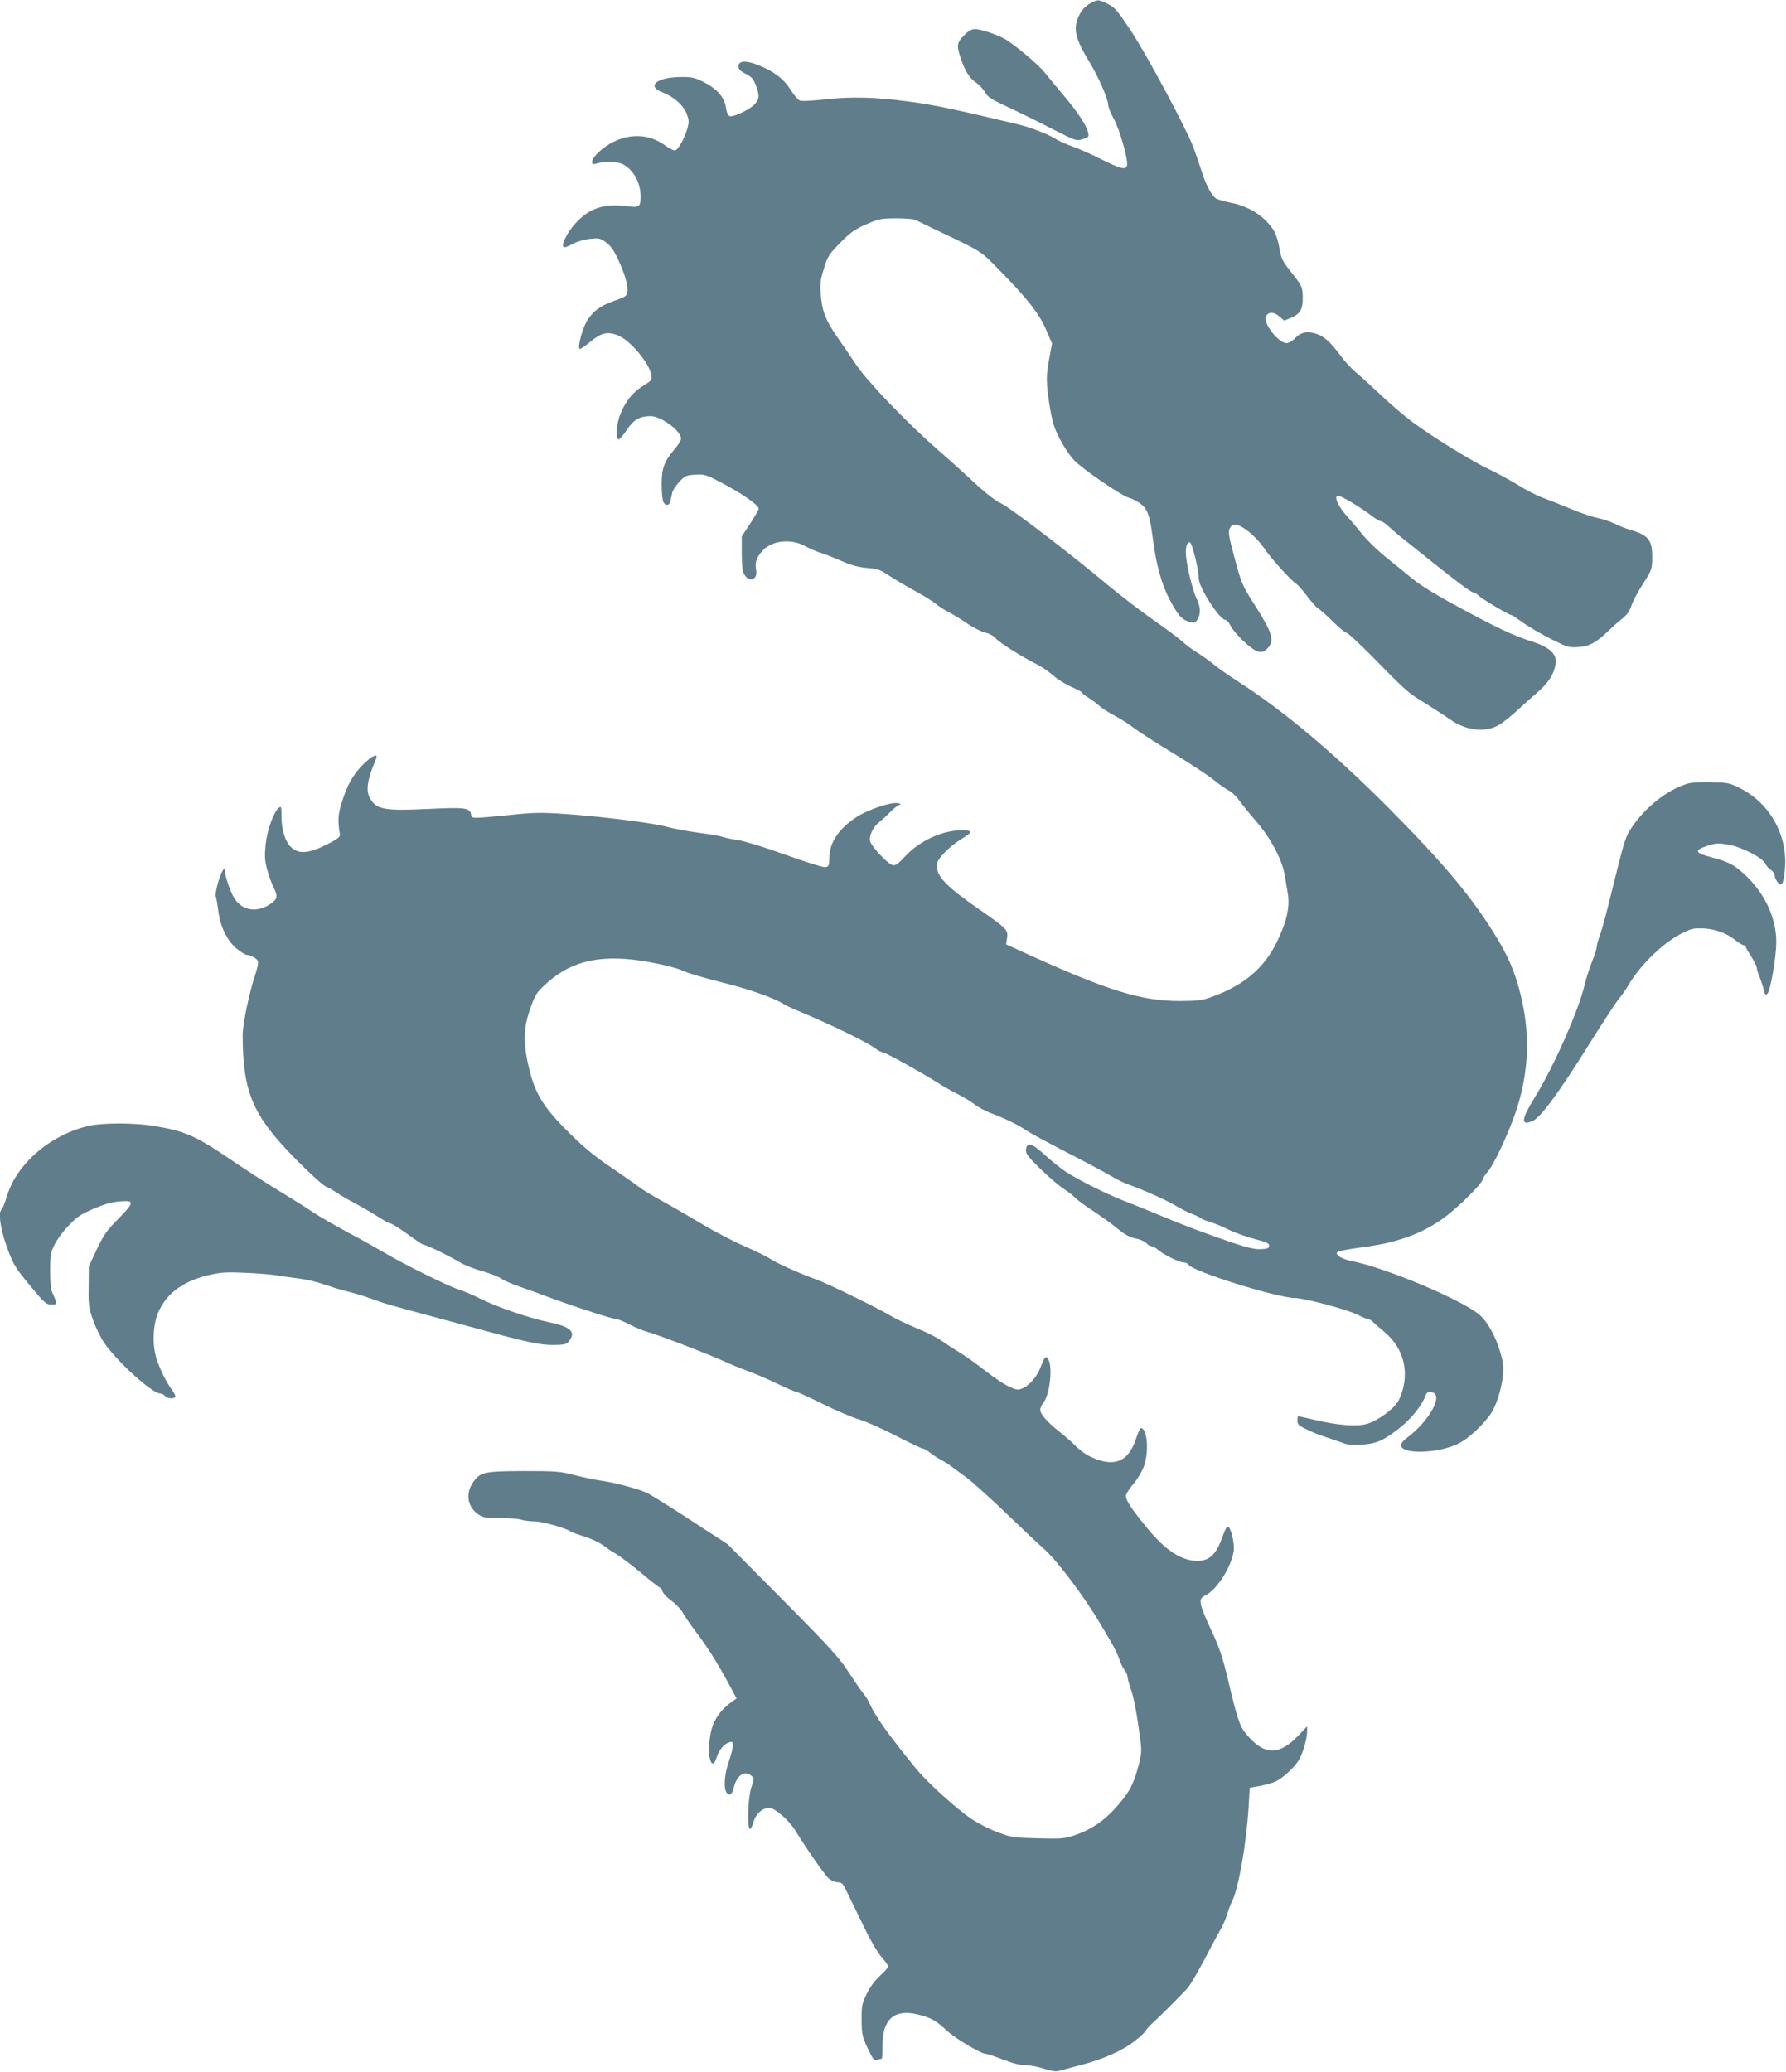
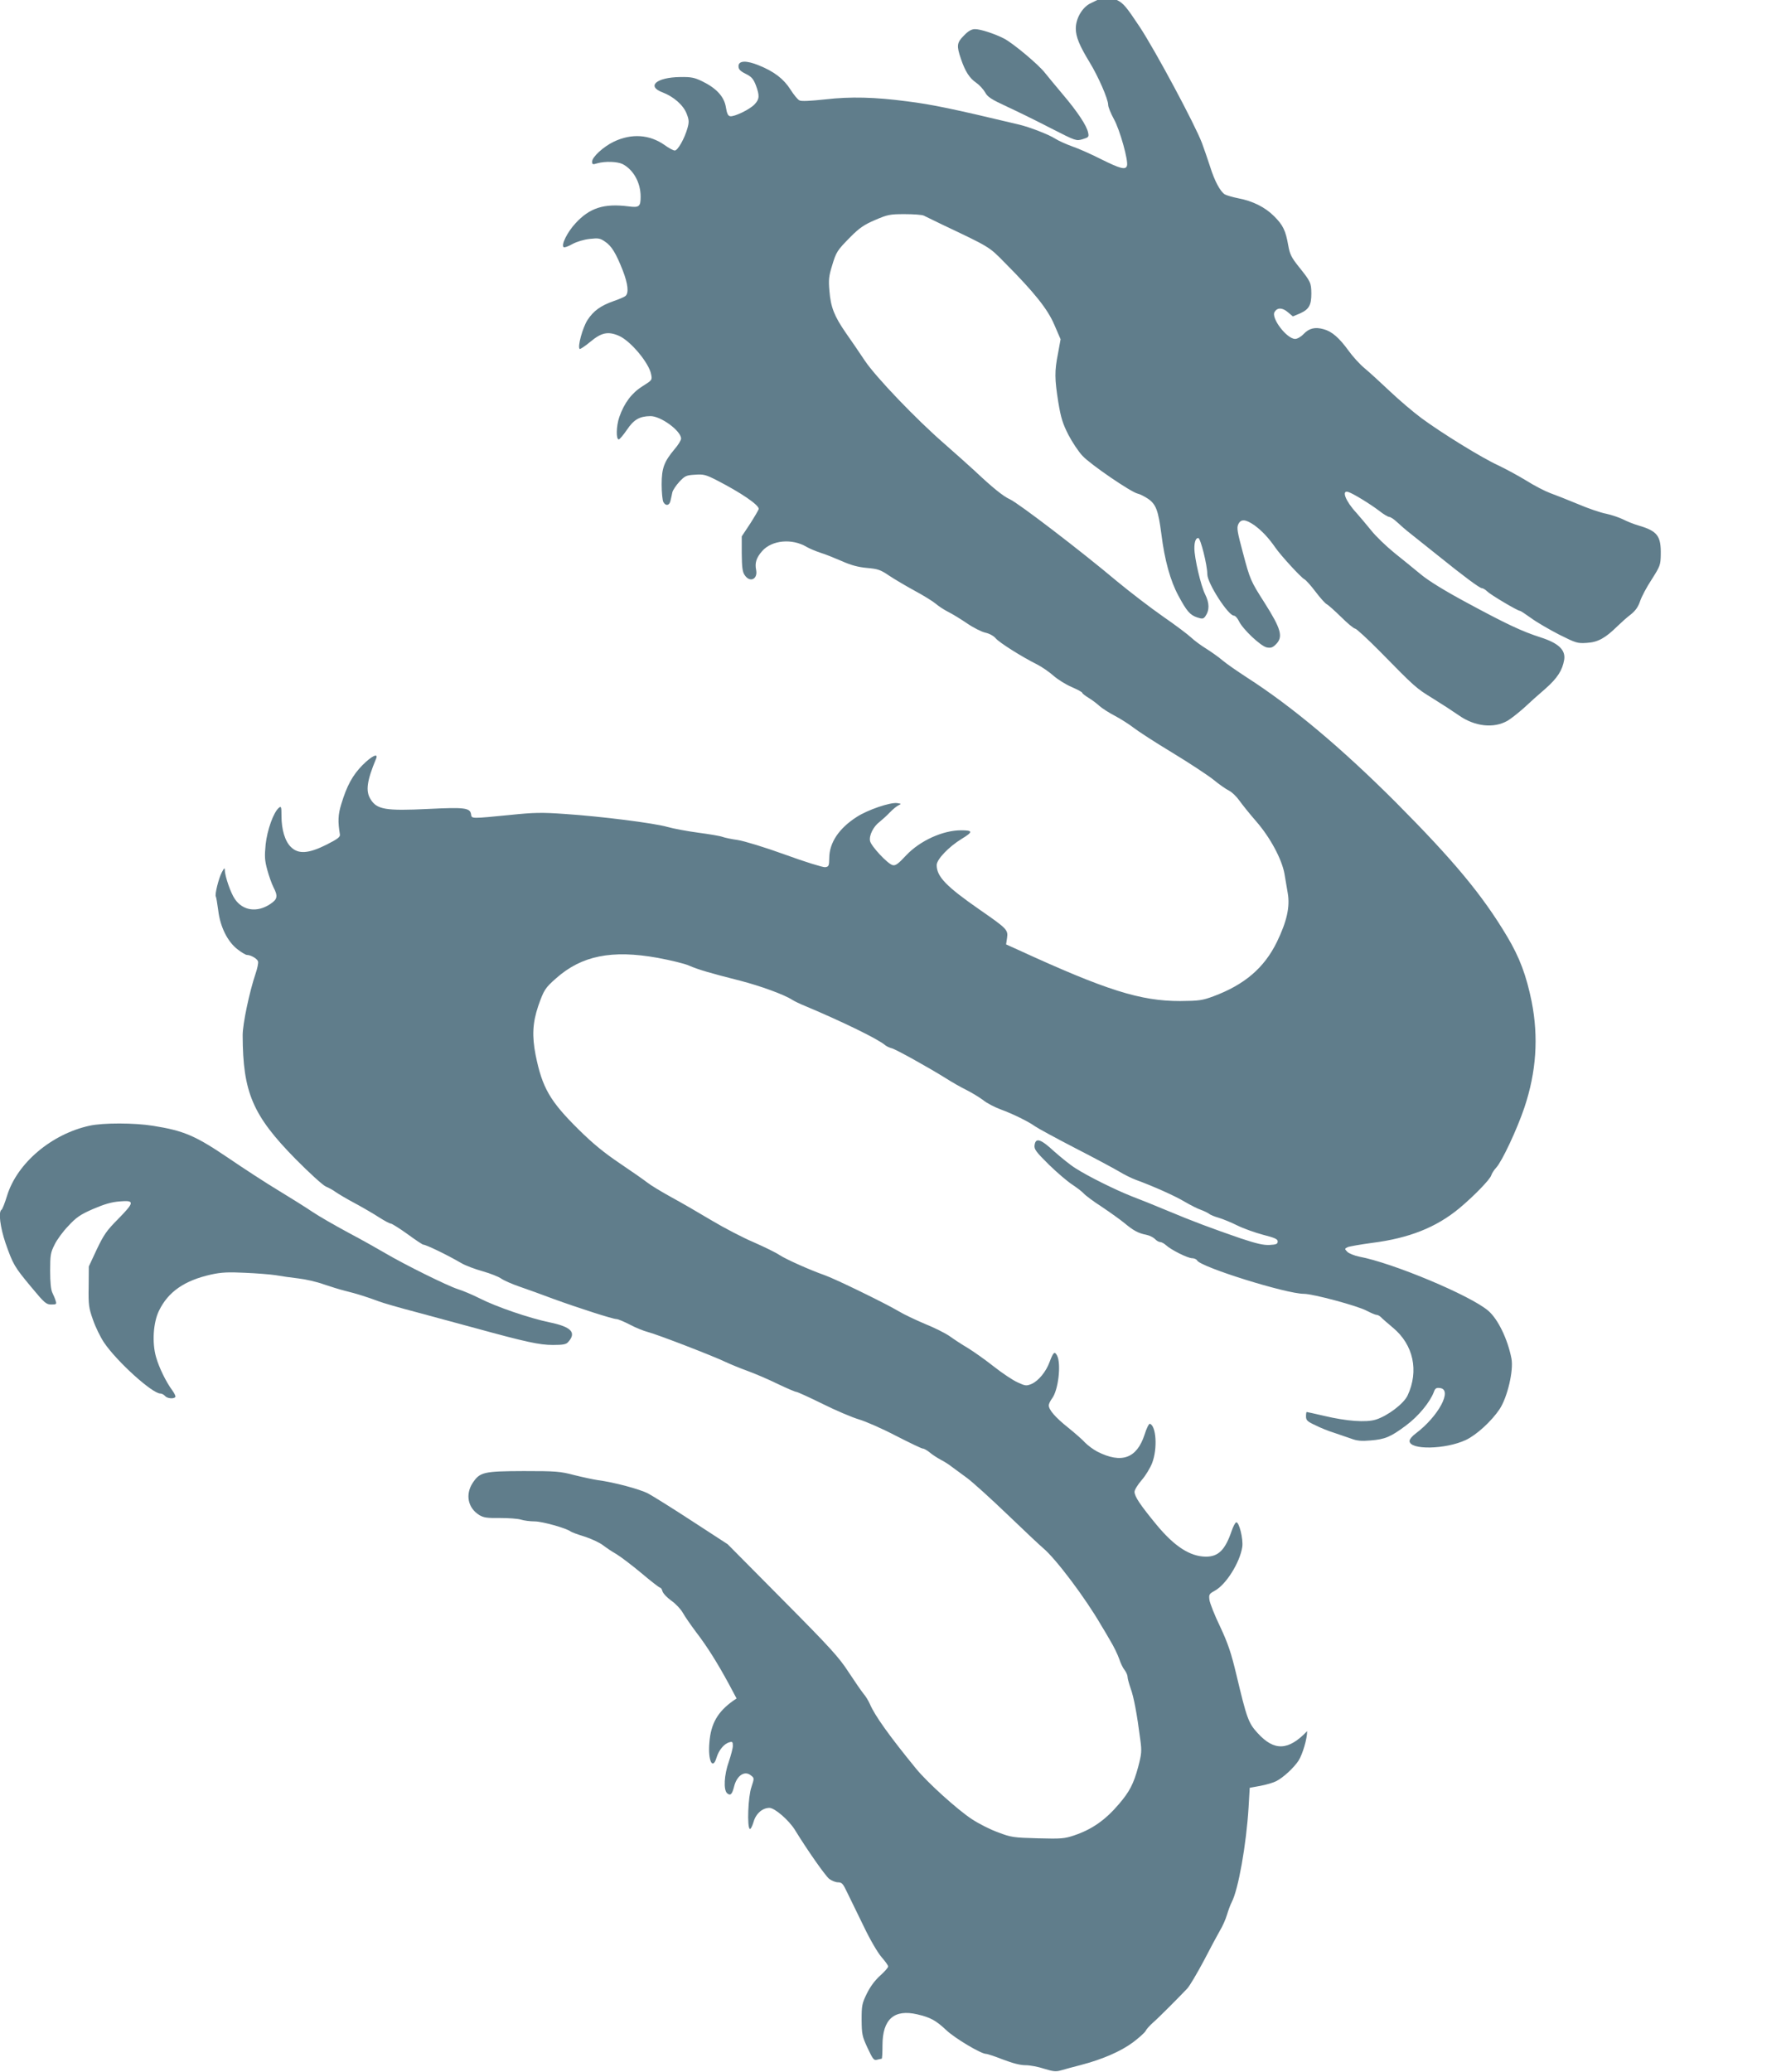
<svg xmlns="http://www.w3.org/2000/svg" version="1.0" width="1104pt" height="1280pt" viewBox="0 0 1104 1280" preserveAspectRatio="xMidYMid meet">
  <g transform="translate(0,1280) scale(0.1,-0.1)" fill="#607d8b" stroke="none">
-     <path d="M6736 12777 c-49 -27 -86 -93 -86 -153 0 -51 22 -105 86 -210 53 -87 114 -226 114 -262 0 -13 16 -52 35 -87 37 -65 92 -262 81 -290 -9 -26 -42 -17 -159 41 -61 31 -142 67 -178 79 -36 13 -84 34 -106 48 -40 26 -160 72 -223 87 -411 98 -541 125 -694 144 -197 26 -348 30 -504 12 -94 -10 -150 -13 -161 -6 -10 5 -35 35 -55 67 -42 66 -101 111 -195 149 -78 32 -126 30 -126 -5 0 -19 10 -30 44 -47 36 -18 47 -30 63 -70 24 -65 23 -86 -7 -118 -29 -32 -127 -79 -152 -74 -13 2 -20 18 -26 55 -10 65 -58 117 -143 159 -51 25 -70 29 -140 28 -147 -2 -210 -57 -108 -95 68 -26 129 -79 149 -133 14 -36 15 -50 5 -86 -18 -65 -60 -140 -79 -140 -9 0 -37 15 -63 34 -93 65 -203 73 -313 21 -65 -31 -135 -95 -135 -124 0 -17 4 -19 32 -10 49 14 125 11 157 -5 67 -35 111 -115 111 -201 0 -62 -9 -69 -76 -60 -151 19 -239 -9 -327 -105 -50 -54 -89 -132 -73 -147 4 -4 28 4 54 19 28 15 71 28 108 32 53 6 64 4 94 -17 40 -26 68 -72 110 -179 32 -83 38 -139 16 -157 -7 -6 -40 -20 -72 -31 -82 -29 -125 -60 -163 -118 -30 -48 -62 -164 -48 -178 3 -3 33 17 67 45 67 56 108 65 174 37 72 -30 188 -168 201 -239 7 -35 6 -36 -53 -73 -67 -42 -113 -103 -144 -191 -19 -56 -21 -138 -3 -138 5 0 28 27 50 59 42 63 78 84 144 85 64 2 191 -91 191 -139 0 -10 -18 -40 -41 -66 -64 -77 -79 -116 -79 -217 0 -49 5 -97 10 -108 15 -28 39 -23 45 9 4 15 8 37 11 50 3 13 22 42 43 65 35 37 43 41 97 44 53 4 67 0 134 -34 150 -77 260 -152 260 -177 0 -5 -24 -46 -52 -90 l-53 -80 0 -106 c1 -84 4 -113 18 -133 32 -49 82 -26 71 31 -9 44 1 76 37 117 60 68 184 80 275 26 17 -10 55 -26 85 -36 30 -9 89 -33 133 -52 56 -25 100 -37 155 -42 67 -6 83 -11 136 -47 33 -22 104 -64 159 -94 54 -29 112 -65 130 -80 17 -15 51 -37 76 -50 25 -12 77 -44 117 -71 39 -27 91 -53 114 -58 24 -5 51 -20 63 -34 22 -27 162 -115 256 -162 30 -15 76 -47 102 -70 26 -23 77 -55 113 -70 36 -16 65 -31 65 -36 0 -4 17 -17 38 -30 20 -12 51 -35 67 -50 17 -15 60 -43 97 -62 36 -19 89 -53 116 -74 27 -21 133 -90 236 -152 104 -63 218 -138 255 -167 36 -30 81 -61 98 -69 18 -9 46 -36 63 -60 17 -24 64 -83 106 -131 86 -99 158 -233 174 -324 5 -30 14 -83 20 -118 15 -85 -6 -176 -67 -302 -79 -161 -200 -264 -393 -336 -68 -25 -88 -28 -205 -29 -245 0 -454 65 -1003 317 l-73 33 6 40 c7 50 0 57 -170 175 -206 143 -265 204 -265 275 0 35 74 113 156 163 69 42 69 52 -5 52 -113 0 -254 -64 -340 -155 -50 -54 -66 -65 -84 -60 -32 9 -133 118 -139 149 -7 34 21 90 59 118 15 12 44 38 63 58 19 20 44 40 55 45 18 8 17 9 -9 13 -43 6 -184 -42 -251 -86 -109 -70 -168 -158 -169 -252 -1 -51 -3 -55 -26 -58 -14 -1 -125 33 -248 78 -127 46 -253 84 -292 90 -37 5 -79 14 -93 19 -15 6 -82 17 -149 26 -68 9 -154 25 -193 36 -85 24 -410 65 -635 80 -140 10 -191 9 -335 -6 -245 -24 -239 -24 -243 3 -6 41 -39 45 -263 34 -266 -13 -320 -4 -359 61 -31 50 -22 113 35 250 15 37 -28 16 -84 -40 -62 -63 -97 -128 -131 -240 -21 -67 -22 -110 -9 -188 3 -16 -12 -28 -83 -64 -110 -55 -173 -60 -219 -15 -37 35 -59 108 -59 192 0 57 -2 63 -16 51 -33 -27 -72 -136 -82 -226 -7 -75 -6 -98 10 -157 10 -37 27 -85 38 -107 29 -56 26 -75 -20 -105 -81 -54 -169 -41 -218 31 -25 35 -62 141 -62 178 -1 18 -4 15 -19 -13 -20 -38 -44 -137 -37 -149 3 -4 9 -43 15 -86 12 -102 58 -194 120 -241 24 -19 50 -34 57 -34 24 0 64 -23 69 -40 3 -9 -4 -43 -15 -75 -38 -112 -80 -311 -80 -381 1 -354 62 -496 328 -766 85 -86 169 -162 186 -169 17 -7 45 -22 61 -34 17 -12 71 -44 120 -70 50 -27 117 -66 149 -87 33 -21 65 -38 72 -38 6 0 53 -29 103 -65 49 -36 93 -65 97 -65 17 0 146 -62 237 -115 26 -15 85 -37 132 -50 46 -13 96 -33 112 -44 15 -11 66 -34 113 -50 47 -16 141 -50 210 -76 151 -55 368 -125 391 -125 9 0 45 -15 80 -33 35 -19 87 -40 114 -47 59 -15 408 -150 480 -185 28 -13 88 -38 135 -55 47 -17 131 -53 188 -81 57 -27 108 -49 115 -49 6 0 79 -33 162 -74 82 -41 184 -84 225 -96 41 -12 144 -57 228 -101 84 -43 159 -79 166 -79 8 0 27 -11 43 -24 15 -13 46 -33 68 -45 22 -11 53 -31 69 -44 16 -12 59 -43 94 -69 35 -26 148 -128 251 -227 102 -98 201 -191 219 -206 78 -65 262 -309 360 -479 10 -15 34 -57 55 -93 22 -36 46 -86 55 -112 8 -25 23 -57 34 -70 10 -13 18 -32 18 -42 0 -10 9 -42 19 -71 19 -51 39 -156 60 -319 9 -68 8 -85 -14 -168 -28 -103 -53 -151 -118 -227 -84 -99 -167 -157 -277 -194 -59 -20 -80 -22 -225 -18 -150 4 -165 6 -246 37 -48 17 -120 54 -161 81 -90 59 -275 226 -346 313 -166 203 -255 328 -285 399 -8 18 -25 47 -39 63 -14 17 -55 77 -92 133 -58 90 -111 149 -407 447 l-341 344 -220 143 c-121 79 -243 155 -271 170 -51 27 -212 70 -312 83 -27 4 -93 18 -145 31 -87 23 -113 25 -313 25 -248 -1 -270 -6 -315 -73 -47 -72 -30 -155 41 -199 26 -16 49 -19 127 -18 52 0 111 -4 130 -10 19 -6 57 -11 85 -11 47 0 196 -42 222 -62 6 -5 45 -19 87 -32 41 -13 92 -37 113 -53 21 -16 58 -41 83 -55 25 -15 94 -67 154 -117 59 -50 112 -91 117 -91 5 0 11 -10 14 -22 4 -13 28 -39 55 -58 27 -19 59 -53 71 -75 12 -22 49 -75 81 -118 68 -88 133 -192 203 -321 l48 -90 -22 -15 c-94 -67 -137 -140 -146 -257 -10 -111 20 -174 44 -94 14 46 46 86 79 95 19 6 22 3 22 -22 0 -15 -12 -59 -25 -98 -29 -81 -34 -175 -10 -195 20 -17 31 -6 43 43 17 67 65 99 103 68 22 -17 22 -17 4 -72 -21 -59 -28 -250 -10 -259 5 -3 15 17 23 43 14 51 55 87 98 87 33 0 120 -76 157 -135 76 -124 188 -284 213 -304 15 -11 39 -21 54 -21 24 0 31 -8 57 -63 17 -34 62 -127 101 -207 41 -86 87 -164 111 -192 22 -25 41 -51 41 -58 0 -7 -22 -32 -50 -57 -32 -29 -61 -68 -82 -111 -30 -61 -32 -75 -32 -162 1 -88 3 -101 37 -174 33 -70 39 -78 59 -72 13 3 25 6 28 6 3 0 5 37 5 83 0 161 72 225 216 191 81 -19 114 -37 179 -98 53 -50 214 -146 245 -146 9 0 56 -16 105 -35 60 -23 106 -35 140 -35 27 0 79 -10 115 -22 55 -17 72 -19 103 -10 20 6 75 21 122 33 135 35 249 85 323 140 37 28 72 59 78 70 5 11 26 34 46 52 36 31 157 153 213 212 15 17 60 93 101 170 40 77 85 161 100 187 16 26 35 69 43 96 8 27 21 63 30 80 41 79 90 356 104 586 l7 120 66 12 c37 7 81 20 98 29 45 23 109 83 138 127 26 42 53 135 53 182 l0 30 -53 -56 c-116 -121 -203 -125 -306 -12 -57 62 -67 90 -131 359 -33 138 -52 194 -101 299 -34 70 -63 144 -66 165 -4 33 -2 37 32 56 70 37 156 174 171 271 7 49 -20 158 -38 152 -6 -2 -19 -27 -28 -54 -40 -117 -82 -158 -159 -158 -98 1 -194 63 -305 197 -102 124 -136 175 -136 204 0 12 20 44 44 72 24 27 53 75 65 106 34 89 25 229 -14 242 -6 2 -21 -28 -33 -67 -48 -147 -142 -181 -292 -105 -25 13 -58 38 -75 55 -16 18 -64 60 -105 93 -79 63 -120 110 -120 138 0 9 9 27 19 41 40 50 59 216 32 267 -15 28 -23 21 -46 -40 -22 -61 -70 -118 -112 -136 -32 -13 -38 -12 -86 10 -29 13 -95 57 -147 98 -52 41 -124 92 -160 114 -36 21 -86 54 -111 72 -25 18 -94 53 -154 77 -59 25 -133 60 -164 79 -73 44 -392 200 -456 222 -91 32 -239 98 -280 125 -22 15 -94 50 -160 79 -66 28 -183 89 -260 135 -77 46 -189 111 -250 144 -60 33 -126 73 -146 89 -19 15 -96 69 -169 118 -98 66 -167 122 -256 210 -177 175 -225 257 -266 460 -23 118 -19 199 16 303 35 100 43 112 111 172 157 139 343 177 627 126 81 -15 168 -36 194 -48 55 -24 129 -46 315 -93 124 -32 274 -86 324 -119 11 -7 47 -25 80 -38 233 -98 452 -205 494 -242 9 -7 27 -16 41 -19 26 -7 228 -119 335 -186 33 -21 88 -53 123 -70 34 -17 82 -46 106 -64 23 -19 72 -44 107 -57 79 -29 174 -76 214 -105 17 -12 127 -72 247 -134 119 -61 242 -127 274 -146 31 -19 78 -42 103 -51 109 -40 241 -99 301 -135 36 -21 81 -44 100 -50 19 -7 42 -18 50 -24 8 -7 35 -18 60 -25 24 -7 76 -28 114 -47 38 -19 111 -45 160 -58 74 -19 91 -27 91 -41 0 -16 -9 -20 -50 -22 -38 -2 -81 8 -180 41 -174 60 -293 104 -455 172 -74 31 -173 71 -221 89 -103 41 -268 123 -344 172 -31 19 -90 67 -133 105 -83 77 -114 86 -120 36 -3 -24 10 -41 89 -119 51 -50 116 -105 144 -123 27 -18 59 -42 70 -54 10 -12 62 -51 115 -85 52 -35 115 -80 139 -100 54 -45 85 -62 133 -71 20 -4 44 -16 54 -26 9 -10 24 -19 32 -19 9 0 25 -9 36 -19 31 -29 135 -81 162 -81 12 0 27 -6 31 -14 23 -41 550 -206 660 -206 56 0 331 -74 387 -104 27 -14 55 -26 62 -26 7 0 19 -6 27 -14 7 -8 41 -37 74 -65 127 -105 162 -267 91 -419 -24 -51 -123 -126 -196 -149 -61 -19 -181 -10 -320 23 -57 13 -105 24 -108 24 -2 0 -4 -12 -4 -27 0 -24 8 -32 58 -55 31 -16 84 -37 117 -47 33 -11 80 -27 105 -36 34 -13 63 -16 118 -11 91 7 126 22 222 94 75 56 146 142 170 205 8 23 15 28 38 25 80 -9 -9 -175 -150 -281 -21 -15 -38 -36 -38 -46 0 -57 222 -53 348 6 66 31 159 116 209 191 48 73 87 238 73 312 -23 119 -83 244 -144 296 -110 94 -589 295 -798 334 -29 6 -61 19 -72 29 -18 19 -18 19 0 29 11 5 80 17 154 27 228 29 396 96 538 214 89 74 190 178 197 203 4 13 18 34 31 48 36 39 128 235 174 371 74 221 88 435 45 654 -33 162 -74 273 -153 405 -153 256 -330 468 -686 826 -337 337 -641 592 -921 772 -60 39 -128 86 -150 105 -22 19 -67 51 -100 72 -33 20 -76 52 -95 70 -19 18 -97 77 -174 130 -76 53 -204 151 -285 218 -225 189 -607 481 -661 506 -41 18 -110 74 -219 177 -42 38 -125 113 -186 166 -174 151 -426 414 -493 515 -32 48 -85 126 -117 171 -71 103 -93 158 -101 260 -6 67 -3 92 16 153 26 87 31 95 116 181 54 54 83 74 151 103 77 33 91 36 182 36 55 0 108 -4 118 -9 10 -5 61 -30 113 -55 293 -139 290 -136 385 -233 185 -186 267 -288 309 -386 l39 -90 -16 -88 c-22 -110 -21 -157 2 -302 16 -96 27 -131 62 -200 24 -46 63 -105 88 -131 49 -53 301 -225 341 -233 14 -3 43 -18 64 -32 49 -34 63 -72 82 -218 20 -161 56 -290 105 -380 52 -97 72 -120 117 -135 31 -10 37 -9 49 6 27 38 27 82 -1 138 -26 52 -66 223 -66 284 0 40 9 63 24 63 14 0 56 -168 56 -224 0 -55 129 -256 165 -256 8 0 21 -15 30 -33 24 -51 135 -155 172 -163 26 -5 37 -1 57 19 46 46 33 94 -71 258 -85 133 -89 142 -133 308 -34 127 -39 153 -29 175 16 35 45 33 101 -6 46 -34 86 -76 129 -138 34 -49 157 -183 179 -195 10 -5 41 -40 69 -77 28 -37 59 -72 69 -77 10 -5 50 -41 90 -80 39 -39 78 -71 86 -71 7 0 77 -64 154 -142 217 -221 221 -225 327 -290 55 -34 127 -81 160 -104 98 -69 216 -82 301 -33 22 13 66 48 100 78 33 31 93 85 133 119 76 67 106 115 117 180 9 60 -34 102 -146 138 -115 37 -211 82 -457 215 -134 72 -235 134 -283 174 -41 34 -115 94 -165 134 -49 40 -114 102 -143 139 -29 36 -70 84 -91 108 -67 72 -94 143 -49 128 29 -9 134 -73 193 -118 25 -20 53 -36 60 -36 8 0 30 -15 48 -32 19 -18 58 -52 88 -75 30 -24 103 -82 163 -130 165 -133 260 -203 273 -203 7 0 22 -9 33 -20 21 -21 188 -120 202 -120 5 0 36 -21 71 -46 34 -25 112 -70 172 -101 104 -52 113 -55 171 -51 68 4 114 29 189 103 23 22 59 55 82 72 30 24 46 47 58 82 9 28 41 88 72 135 52 82 55 89 56 154 2 115 -21 145 -137 179 -28 8 -71 25 -96 38 -25 12 -72 28 -105 35 -33 6 -112 33 -175 60 -63 26 -141 57 -172 68 -32 12 -98 46 -147 77 -49 30 -127 72 -173 94 -101 46 -349 199 -475 292 -50 37 -138 112 -195 166 -57 54 -127 118 -156 142 -29 24 -73 72 -98 107 -58 80 -103 120 -155 134 -53 15 -90 6 -124 -30 -16 -17 -39 -30 -52 -30 -52 0 -151 130 -127 167 17 28 48 27 82 -2 l31 -26 45 19 c55 25 69 51 69 123 -1 66 -4 73 -76 163 -48 60 -57 79 -67 135 -16 91 -32 124 -87 179 -56 56 -132 94 -222 111 -35 7 -72 18 -83 24 -28 18 -63 82 -91 172 -14 44 -37 109 -50 145 -44 116 -288 571 -385 718 -84 126 -100 146 -143 167 -59 30 -64 30 -113 2z" />
+     <path d="M6736 12777 c-49 -27 -86 -93 -86 -153 0 -51 22 -105 86 -210 53 -87 114 -226 114 -262 0 -13 16 -52 35 -87 37 -65 92 -262 81 -290 -9 -26 -42 -17 -159 41 -61 31 -142 67 -178 79 -36 13 -84 34 -106 48 -40 26 -160 72 -223 87 -411 98 -541 125 -694 144 -197 26 -348 30 -504 12 -94 -10 -150 -13 -161 -6 -10 5 -35 35 -55 67 -42 66 -101 111 -195 149 -78 32 -126 30 -126 -5 0 -19 10 -30 44 -47 36 -18 47 -30 63 -70 24 -65 23 -86 -7 -118 -29 -32 -127 -79 -152 -74 -13 2 -20 18 -26 55 -10 65 -58 117 -143 159 -51 25 -70 29 -140 28 -147 -2 -210 -57 -108 -95 68 -26 129 -79 149 -133 14 -36 15 -50 5 -86 -18 -65 -60 -140 -79 -140 -9 0 -37 15 -63 34 -93 65 -203 73 -313 21 -65 -31 -135 -95 -135 -124 0 -17 4 -19 32 -10 49 14 125 11 157 -5 67 -35 111 -115 111 -201 0 -62 -9 -69 -76 -60 -151 19 -239 -9 -327 -105 -50 -54 -89 -132 -73 -147 4 -4 28 4 54 19 28 15 71 28 108 32 53 6 64 4 94 -17 40 -26 68 -72 110 -179 32 -83 38 -139 16 -157 -7 -6 -40 -20 -72 -31 -82 -29 -125 -60 -163 -118 -30 -48 -62 -164 -48 -178 3 -3 33 17 67 45 67 56 108 65 174 37 72 -30 188 -168 201 -239 7 -35 6 -36 -53 -73 -67 -42 -113 -103 -144 -191 -19 -56 -21 -138 -3 -138 5 0 28 27 50 59 42 63 78 84 144 85 64 2 191 -91 191 -139 0 -10 -18 -40 -41 -66 -64 -77 -79 -116 -79 -217 0 -49 5 -97 10 -108 15 -28 39 -23 45 9 4 15 8 37 11 50 3 13 22 42 43 65 35 37 43 41 97 44 53 4 67 0 134 -34 150 -77 260 -152 260 -177 0 -5 -24 -46 -52 -90 l-53 -80 0 -106 c1 -84 4 -113 18 -133 32 -49 82 -26 71 31 -9 44 1 76 37 117 60 68 184 80 275 26 17 -10 55 -26 85 -36 30 -9 89 -33 133 -52 56 -25 100 -37 155 -42 67 -6 83 -11 136 -47 33 -22 104 -64 159 -94 54 -29 112 -65 130 -80 17 -15 51 -37 76 -50 25 -12 77 -44 117 -71 39 -27 91 -53 114 -58 24 -5 51 -20 63 -34 22 -27 162 -115 256 -162 30 -15 76 -47 102 -70 26 -23 77 -55 113 -70 36 -16 65 -31 65 -36 0 -4 17 -17 38 -30 20 -12 51 -35 67 -50 17 -15 60 -43 97 -62 36 -19 89 -53 116 -74 27 -21 133 -90 236 -152 104 -63 218 -138 255 -167 36 -30 81 -61 98 -69 18 -9 46 -36 63 -60 17 -24 64 -83 106 -131 86 -99 158 -233 174 -324 5 -30 14 -83 20 -118 15 -85 -6 -176 -67 -302 -79 -161 -200 -264 -393 -336 -68 -25 -88 -28 -205 -29 -245 0 -454 65 -1003 317 l-73 33 6 40 c7 50 0 57 -170 175 -206 143 -265 204 -265 275 0 35 74 113 156 163 69 42 69 52 -5 52 -113 0 -254 -64 -340 -155 -50 -54 -66 -65 -84 -60 -32 9 -133 118 -139 149 -7 34 21 90 59 118 15 12 44 38 63 58 19 20 44 40 55 45 18 8 17 9 -9 13 -43 6 -184 -42 -251 -86 -109 -70 -168 -158 -169 -252 -1 -51 -3 -55 -26 -58 -14 -1 -125 33 -248 78 -127 46 -253 84 -292 90 -37 5 -79 14 -93 19 -15 6 -82 17 -149 26 -68 9 -154 25 -193 36 -85 24 -410 65 -635 80 -140 10 -191 9 -335 -6 -245 -24 -239 -24 -243 3 -6 41 -39 45 -263 34 -266 -13 -320 -4 -359 61 -31 50 -22 113 35 250 15 37 -28 16 -84 -40 -62 -63 -97 -128 -131 -240 -21 -67 -22 -110 -9 -188 3 -16 -12 -28 -83 -64 -110 -55 -173 -60 -219 -15 -37 35 -59 108 -59 192 0 57 -2 63 -16 51 -33 -27 -72 -136 -82 -226 -7 -75 -6 -98 10 -157 10 -37 27 -85 38 -107 29 -56 26 -75 -20 -105 -81 -54 -169 -41 -218 31 -25 35 -62 141 -62 178 -1 18 -4 15 -19 -13 -20 -38 -44 -137 -37 -149 3 -4 9 -43 15 -86 12 -102 58 -194 120 -241 24 -19 50 -34 57 -34 24 0 64 -23 69 -40 3 -9 -4 -43 -15 -75 -38 -112 -80 -311 -80 -381 1 -354 62 -496 328 -766 85 -86 169 -162 186 -169 17 -7 45 -22 61 -34 17 -12 71 -44 120 -70 50 -27 117 -66 149 -87 33 -21 65 -38 72 -38 6 0 53 -29 103 -65 49 -36 93 -65 97 -65 17 0 146 -62 237 -115 26 -15 85 -37 132 -50 46 -13 96 -33 112 -44 15 -11 66 -34 113 -50 47 -16 141 -50 210 -76 151 -55 368 -125 391 -125 9 0 45 -15 80 -33 35 -19 87 -40 114 -47 59 -15 408 -150 480 -185 28 -13 88 -38 135 -55 47 -17 131 -53 188 -81 57 -27 108 -49 115 -49 6 0 79 -33 162 -74 82 -41 184 -84 225 -96 41 -12 144 -57 228 -101 84 -43 159 -79 166 -79 8 0 27 -11 43 -24 15 -13 46 -33 68 -45 22 -11 53 -31 69 -44 16 -12 59 -43 94 -69 35 -26 148 -128 251 -227 102 -98 201 -191 219 -206 78 -65 262 -309 360 -479 10 -15 34 -57 55 -93 22 -36 46 -86 55 -112 8 -25 23 -57 34 -70 10 -13 18 -32 18 -42 0 -10 9 -42 19 -71 19 -51 39 -156 60 -319 9 -68 8 -85 -14 -168 -28 -103 -53 -151 -118 -227 -84 -99 -167 -157 -277 -194 -59 -20 -80 -22 -225 -18 -150 4 -165 6 -246 37 -48 17 -120 54 -161 81 -90 59 -275 226 -346 313 -166 203 -255 328 -285 399 -8 18 -25 47 -39 63 -14 17 -55 77 -92 133 -58 90 -111 149 -407 447 l-341 344 -220 143 c-121 79 -243 155 -271 170 -51 27 -212 70 -312 83 -27 4 -93 18 -145 31 -87 23 -113 25 -313 25 -248 -1 -270 -6 -315 -73 -47 -72 -30 -155 41 -199 26 -16 49 -19 127 -18 52 0 111 -4 130 -10 19 -6 57 -11 85 -11 47 0 196 -42 222 -62 6 -5 45 -19 87 -32 41 -13 92 -37 113 -53 21 -16 58 -41 83 -55 25 -15 94 -67 154 -117 59 -50 112 -91 117 -91 5 0 11 -10 14 -22 4 -13 28 -39 55 -58 27 -19 59 -53 71 -75 12 -22 49 -75 81 -118 68 -88 133 -192 203 -321 l48 -90 -22 -15 c-94 -67 -137 -140 -146 -257 -10 -111 20 -174 44 -94 14 46 46 86 79 95 19 6 22 3 22 -22 0 -15 -12 -59 -25 -98 -29 -81 -34 -175 -10 -195 20 -17 31 -6 43 43 17 67 65 99 103 68 22 -17 22 -17 4 -72 -21 -59 -28 -250 -10 -259 5 -3 15 17 23 43 14 51 55 87 98 87 33 0 120 -76 157 -135 76 -124 188 -284 213 -304 15 -11 39 -21 54 -21 24 0 31 -8 57 -63 17 -34 62 -127 101 -207 41 -86 87 -164 111 -192 22 -25 41 -51 41 -58 0 -7 -22 -32 -50 -57 -32 -29 -61 -68 -82 -111 -30 -61 -32 -75 -32 -162 1 -88 3 -101 37 -174 33 -70 39 -78 59 -72 13 3 25 6 28 6 3 0 5 37 5 83 0 161 72 225 216 191 81 -19 114 -37 179 -98 53 -50 214 -146 245 -146 9 0 56 -16 105 -35 60 -23 106 -35 140 -35 27 0 79 -10 115 -22 55 -17 72 -19 103 -10 20 6 75 21 122 33 135 35 249 85 323 140 37 28 72 59 78 70 5 11 26 34 46 52 36 31 157 153 213 212 15 17 60 93 101 170 40 77 85 161 100 187 16 26 35 69 43 96 8 27 21 63 30 80 41 79 90 356 104 586 l7 120 66 12 c37 7 81 20 98 29 45 23 109 83 138 127 26 42 53 135 53 182 c-116 -121 -203 -125 -306 -12 -57 62 -67 90 -131 359 -33 138 -52 194 -101 299 -34 70 -63 144 -66 165 -4 33 -2 37 32 56 70 37 156 174 171 271 7 49 -20 158 -38 152 -6 -2 -19 -27 -28 -54 -40 -117 -82 -158 -159 -158 -98 1 -194 63 -305 197 -102 124 -136 175 -136 204 0 12 20 44 44 72 24 27 53 75 65 106 34 89 25 229 -14 242 -6 2 -21 -28 -33 -67 -48 -147 -142 -181 -292 -105 -25 13 -58 38 -75 55 -16 18 -64 60 -105 93 -79 63 -120 110 -120 138 0 9 9 27 19 41 40 50 59 216 32 267 -15 28 -23 21 -46 -40 -22 -61 -70 -118 -112 -136 -32 -13 -38 -12 -86 10 -29 13 -95 57 -147 98 -52 41 -124 92 -160 114 -36 21 -86 54 -111 72 -25 18 -94 53 -154 77 -59 25 -133 60 -164 79 -73 44 -392 200 -456 222 -91 32 -239 98 -280 125 -22 15 -94 50 -160 79 -66 28 -183 89 -260 135 -77 46 -189 111 -250 144 -60 33 -126 73 -146 89 -19 15 -96 69 -169 118 -98 66 -167 122 -256 210 -177 175 -225 257 -266 460 -23 118 -19 199 16 303 35 100 43 112 111 172 157 139 343 177 627 126 81 -15 168 -36 194 -48 55 -24 129 -46 315 -93 124 -32 274 -86 324 -119 11 -7 47 -25 80 -38 233 -98 452 -205 494 -242 9 -7 27 -16 41 -19 26 -7 228 -119 335 -186 33 -21 88 -53 123 -70 34 -17 82 -46 106 -64 23 -19 72 -44 107 -57 79 -29 174 -76 214 -105 17 -12 127 -72 247 -134 119 -61 242 -127 274 -146 31 -19 78 -42 103 -51 109 -40 241 -99 301 -135 36 -21 81 -44 100 -50 19 -7 42 -18 50 -24 8 -7 35 -18 60 -25 24 -7 76 -28 114 -47 38 -19 111 -45 160 -58 74 -19 91 -27 91 -41 0 -16 -9 -20 -50 -22 -38 -2 -81 8 -180 41 -174 60 -293 104 -455 172 -74 31 -173 71 -221 89 -103 41 -268 123 -344 172 -31 19 -90 67 -133 105 -83 77 -114 86 -120 36 -3 -24 10 -41 89 -119 51 -50 116 -105 144 -123 27 -18 59 -42 70 -54 10 -12 62 -51 115 -85 52 -35 115 -80 139 -100 54 -45 85 -62 133 -71 20 -4 44 -16 54 -26 9 -10 24 -19 32 -19 9 0 25 -9 36 -19 31 -29 135 -81 162 -81 12 0 27 -6 31 -14 23 -41 550 -206 660 -206 56 0 331 -74 387 -104 27 -14 55 -26 62 -26 7 0 19 -6 27 -14 7 -8 41 -37 74 -65 127 -105 162 -267 91 -419 -24 -51 -123 -126 -196 -149 -61 -19 -181 -10 -320 23 -57 13 -105 24 -108 24 -2 0 -4 -12 -4 -27 0 -24 8 -32 58 -55 31 -16 84 -37 117 -47 33 -11 80 -27 105 -36 34 -13 63 -16 118 -11 91 7 126 22 222 94 75 56 146 142 170 205 8 23 15 28 38 25 80 -9 -9 -175 -150 -281 -21 -15 -38 -36 -38 -46 0 -57 222 -53 348 6 66 31 159 116 209 191 48 73 87 238 73 312 -23 119 -83 244 -144 296 -110 94 -589 295 -798 334 -29 6 -61 19 -72 29 -18 19 -18 19 0 29 11 5 80 17 154 27 228 29 396 96 538 214 89 74 190 178 197 203 4 13 18 34 31 48 36 39 128 235 174 371 74 221 88 435 45 654 -33 162 -74 273 -153 405 -153 256 -330 468 -686 826 -337 337 -641 592 -921 772 -60 39 -128 86 -150 105 -22 19 -67 51 -100 72 -33 20 -76 52 -95 70 -19 18 -97 77 -174 130 -76 53 -204 151 -285 218 -225 189 -607 481 -661 506 -41 18 -110 74 -219 177 -42 38 -125 113 -186 166 -174 151 -426 414 -493 515 -32 48 -85 126 -117 171 -71 103 -93 158 -101 260 -6 67 -3 92 16 153 26 87 31 95 116 181 54 54 83 74 151 103 77 33 91 36 182 36 55 0 108 -4 118 -9 10 -5 61 -30 113 -55 293 -139 290 -136 385 -233 185 -186 267 -288 309 -386 l39 -90 -16 -88 c-22 -110 -21 -157 2 -302 16 -96 27 -131 62 -200 24 -46 63 -105 88 -131 49 -53 301 -225 341 -233 14 -3 43 -18 64 -32 49 -34 63 -72 82 -218 20 -161 56 -290 105 -380 52 -97 72 -120 117 -135 31 -10 37 -9 49 6 27 38 27 82 -1 138 -26 52 -66 223 -66 284 0 40 9 63 24 63 14 0 56 -168 56 -224 0 -55 129 -256 165 -256 8 0 21 -15 30 -33 24 -51 135 -155 172 -163 26 -5 37 -1 57 19 46 46 33 94 -71 258 -85 133 -89 142 -133 308 -34 127 -39 153 -29 175 16 35 45 33 101 -6 46 -34 86 -76 129 -138 34 -49 157 -183 179 -195 10 -5 41 -40 69 -77 28 -37 59 -72 69 -77 10 -5 50 -41 90 -80 39 -39 78 -71 86 -71 7 0 77 -64 154 -142 217 -221 221 -225 327 -290 55 -34 127 -81 160 -104 98 -69 216 -82 301 -33 22 13 66 48 100 78 33 31 93 85 133 119 76 67 106 115 117 180 9 60 -34 102 -146 138 -115 37 -211 82 -457 215 -134 72 -235 134 -283 174 -41 34 -115 94 -165 134 -49 40 -114 102 -143 139 -29 36 -70 84 -91 108 -67 72 -94 143 -49 128 29 -9 134 -73 193 -118 25 -20 53 -36 60 -36 8 0 30 -15 48 -32 19 -18 58 -52 88 -75 30 -24 103 -82 163 -130 165 -133 260 -203 273 -203 7 0 22 -9 33 -20 21 -21 188 -120 202 -120 5 0 36 -21 71 -46 34 -25 112 -70 172 -101 104 -52 113 -55 171 -51 68 4 114 29 189 103 23 22 59 55 82 72 30 24 46 47 58 82 9 28 41 88 72 135 52 82 55 89 56 154 2 115 -21 145 -137 179 -28 8 -71 25 -96 38 -25 12 -72 28 -105 35 -33 6 -112 33 -175 60 -63 26 -141 57 -172 68 -32 12 -98 46 -147 77 -49 30 -127 72 -173 94 -101 46 -349 199 -475 292 -50 37 -138 112 -195 166 -57 54 -127 118 -156 142 -29 24 -73 72 -98 107 -58 80 -103 120 -155 134 -53 15 -90 6 -124 -30 -16 -17 -39 -30 -52 -30 -52 0 -151 130 -127 167 17 28 48 27 82 -2 l31 -26 45 19 c55 25 69 51 69 123 -1 66 -4 73 -76 163 -48 60 -57 79 -67 135 -16 91 -32 124 -87 179 -56 56 -132 94 -222 111 -35 7 -72 18 -83 24 -28 18 -63 82 -91 172 -14 44 -37 109 -50 145 -44 116 -288 571 -385 718 -84 126 -100 146 -143 167 -59 30 -64 30 -113 2z" />
    <path d="M5959 12581 c-45 -45 -47 -63 -19 -145 26 -77 53 -119 94 -147 19 -13 44 -40 55 -59 16 -30 39 -44 138 -90 65 -30 187 -90 272 -134 151 -77 154 -78 193 -66 37 11 40 14 34 41 -8 42 -66 129 -155 234 -42 50 -92 110 -111 134 -40 52 -198 184 -254 213 -59 30 -145 58 -179 58 -21 0 -41 -11 -68 -39z" />
-     <path d="M10424 7956 c-123 -40 -254 -144 -338 -269 -35 -51 -46 -85 -92 -270 -63 -255 -87 -348 -108 -406 -9 -24 -16 -52 -16 -62 0 -10 -13 -52 -30 -93 -16 -41 -36 -103 -44 -138 -37 -160 -193 -512 -310 -700 -83 -135 -87 -175 -14 -145 49 20 164 175 346 467 88 140 173 271 190 290 16 19 40 53 53 75 70 123 207 259 320 320 63 34 82 40 134 39 77 -1 152 -26 207 -69 24 -19 49 -35 56 -35 6 0 12 -4 12 -8 0 -4 16 -32 35 -62 19 -30 35 -62 35 -72 0 -9 7 -32 15 -50 8 -18 19 -53 26 -77 9 -39 12 -42 25 -29 18 18 54 227 54 317 0 141 -64 287 -174 397 -79 78 -113 97 -230 128 -100 26 -106 43 -22 70 53 17 67 18 130 7 81 -13 212 -81 229 -118 5 -13 21 -30 34 -38 12 -9 23 -23 23 -33 0 -10 7 -28 16 -40 26 -38 41 -12 48 86 15 207 -97 403 -282 494 -62 31 -75 33 -177 35 -70 2 -125 -2 -151 -11z" />
    <path d="M555 5845 c-236 -51 -449 -231 -511 -432 -14 -45 -29 -85 -35 -88 -20 -13 -8 -107 25 -205 47 -134 55 -147 159 -272 82 -99 93 -108 124 -108 31 0 34 2 27 23 -3 12 -13 34 -20 49 -9 18 -14 63 -14 136 0 97 3 114 27 161 14 30 52 82 85 116 49 53 73 70 153 105 70 30 114 43 165 47 94 8 92 -5 -11 -110 -70 -70 -88 -97 -131 -187 l-49 -105 -1 -125 c-2 -113 1 -132 27 -205 15 -44 46 -107 68 -140 80 -118 298 -315 348 -315 9 0 22 -7 29 -15 13 -16 55 -20 64 -6 3 4 -6 23 -20 42 -37 50 -80 137 -99 203 -26 89 -18 215 18 288 57 117 157 186 321 223 64 14 106 16 210 11 72 -3 158 -10 191 -15 33 -6 96 -15 140 -20 44 -5 114 -21 155 -36 41 -14 102 -33 135 -41 70 -17 141 -40 205 -64 25 -10 133 -41 240 -69 107 -29 267 -72 355 -96 317 -87 400 -105 483 -105 63 0 82 4 94 18 53 59 20 94 -116 122 -125 26 -329 96 -431 148 -44 22 -105 48 -135 57 -63 20 -326 150 -445 220 -44 26 -147 84 -230 128 -82 44 -183 102 -223 129 -40 27 -134 86 -210 132 -75 45 -218 138 -316 205 -200 135 -271 165 -459 195 -116 19 -309 19 -392 1z" />
  </g>
</svg>